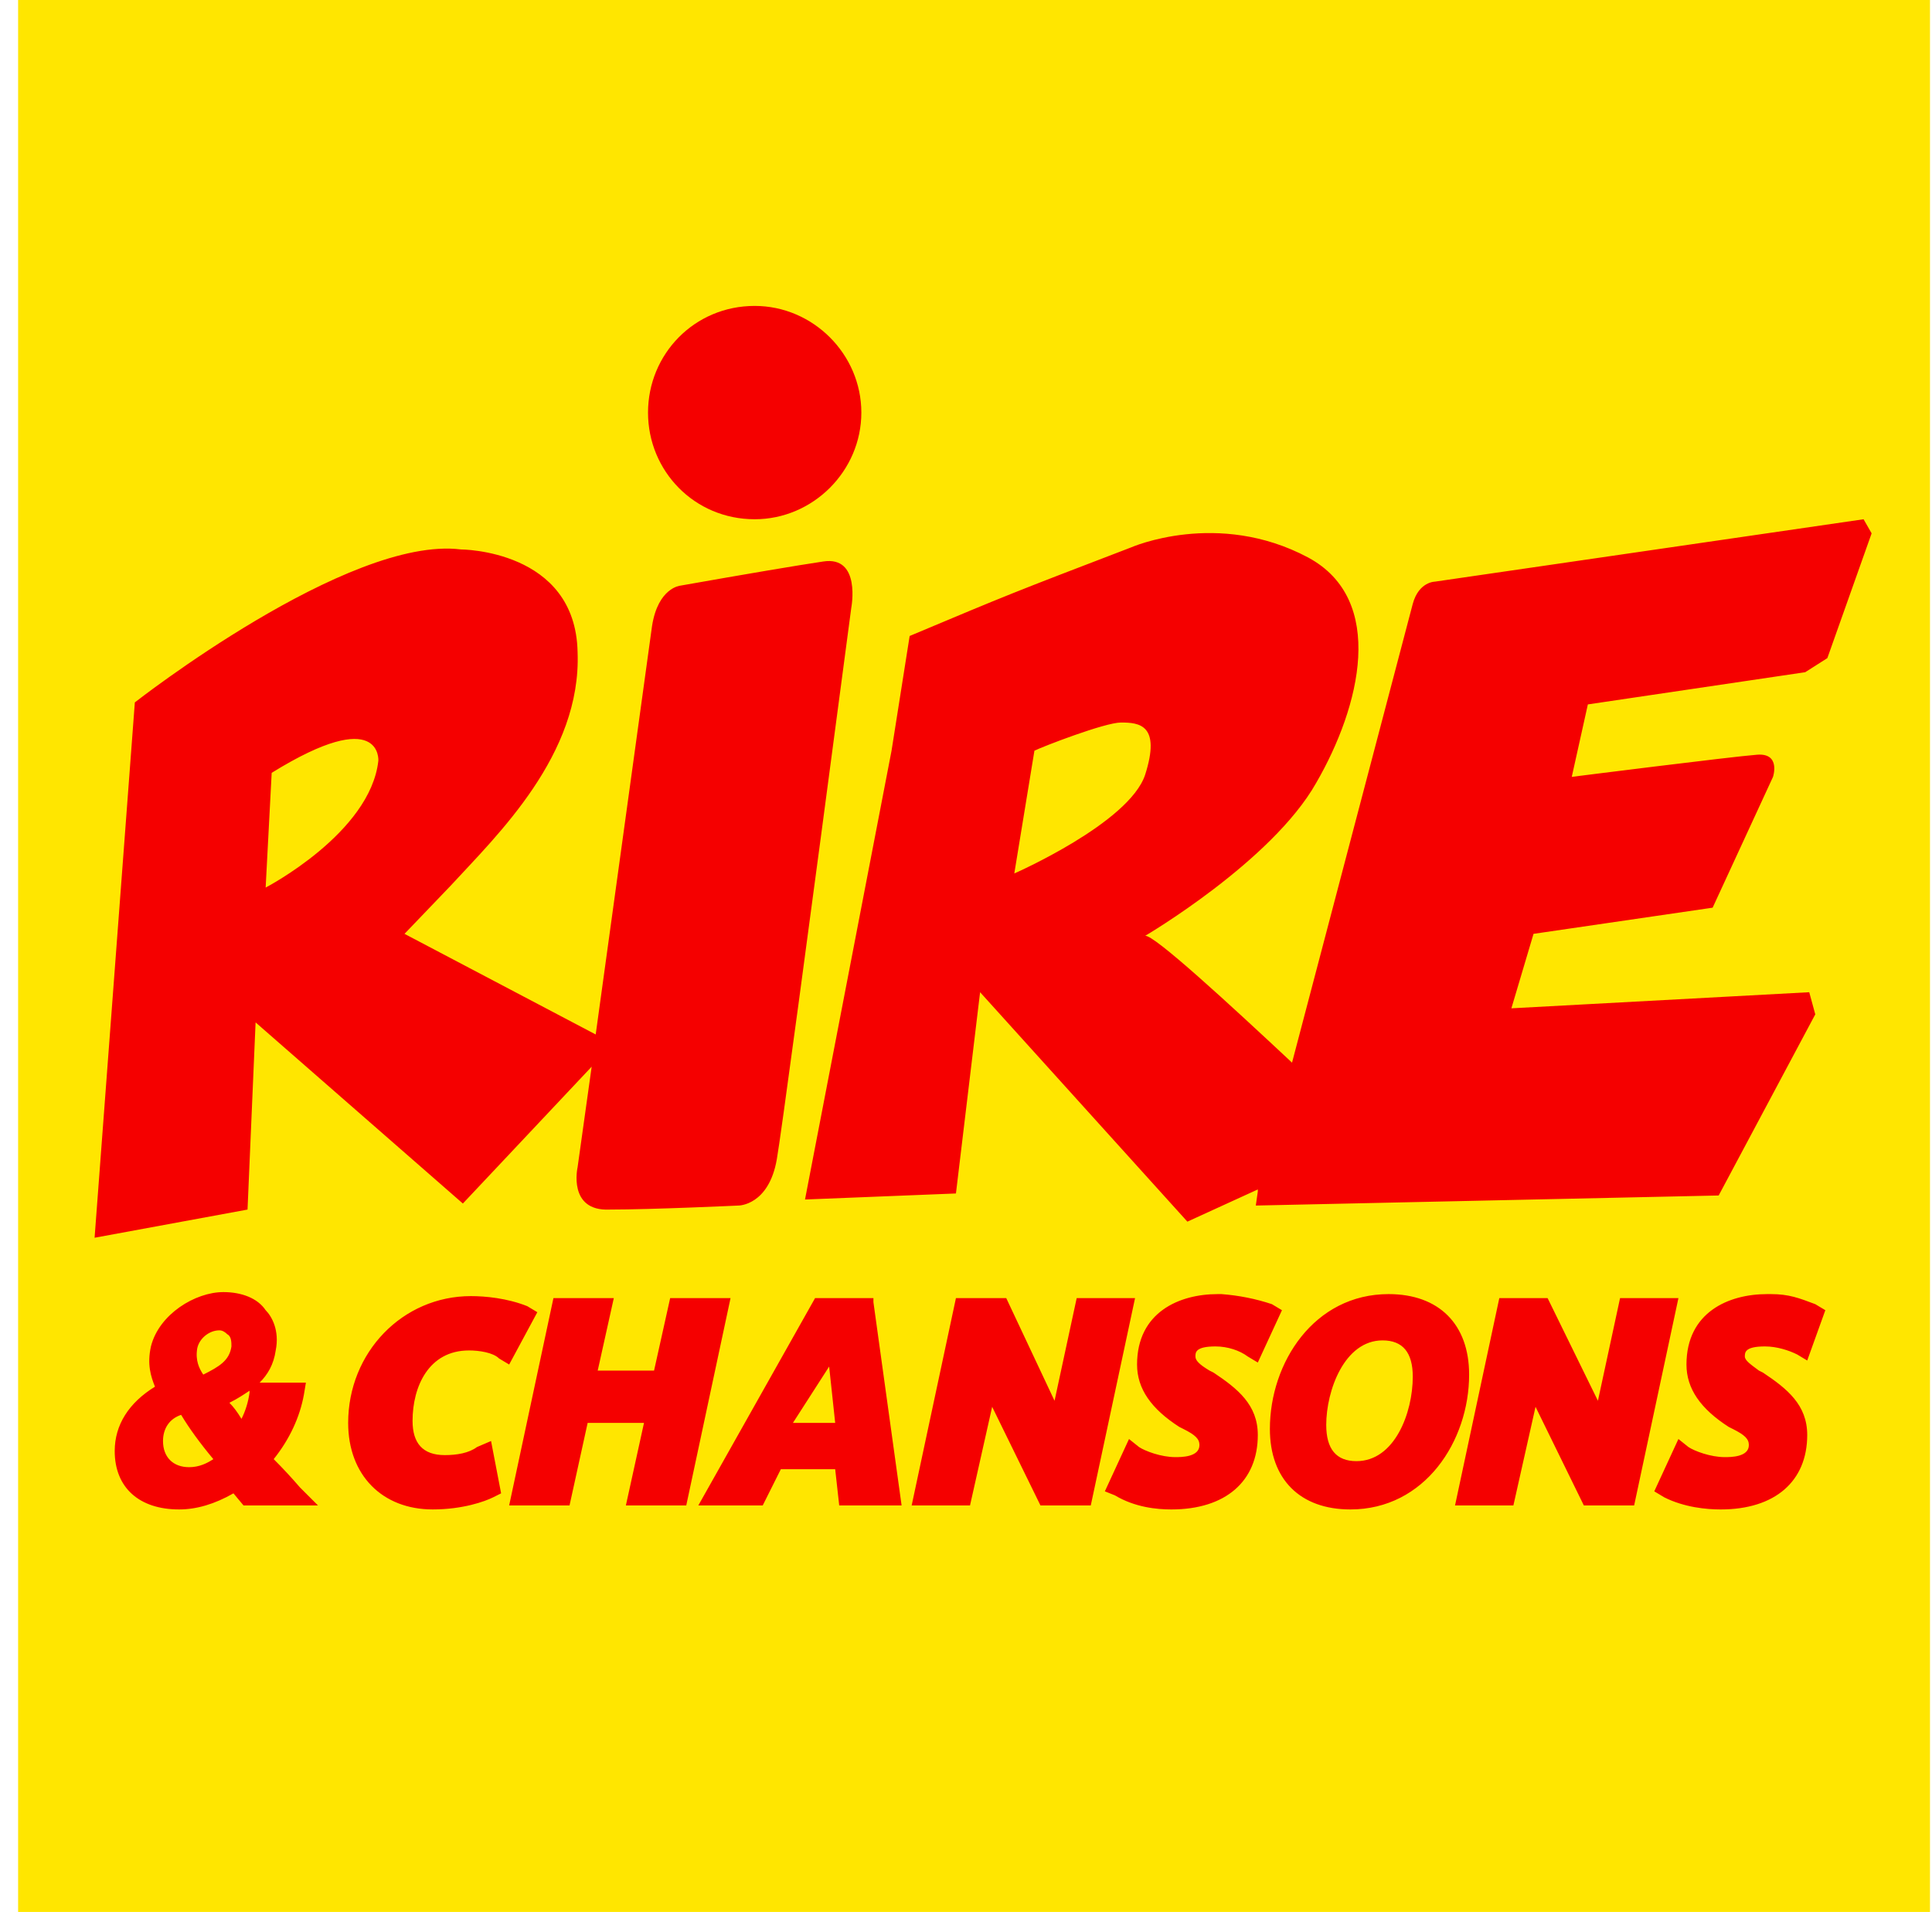
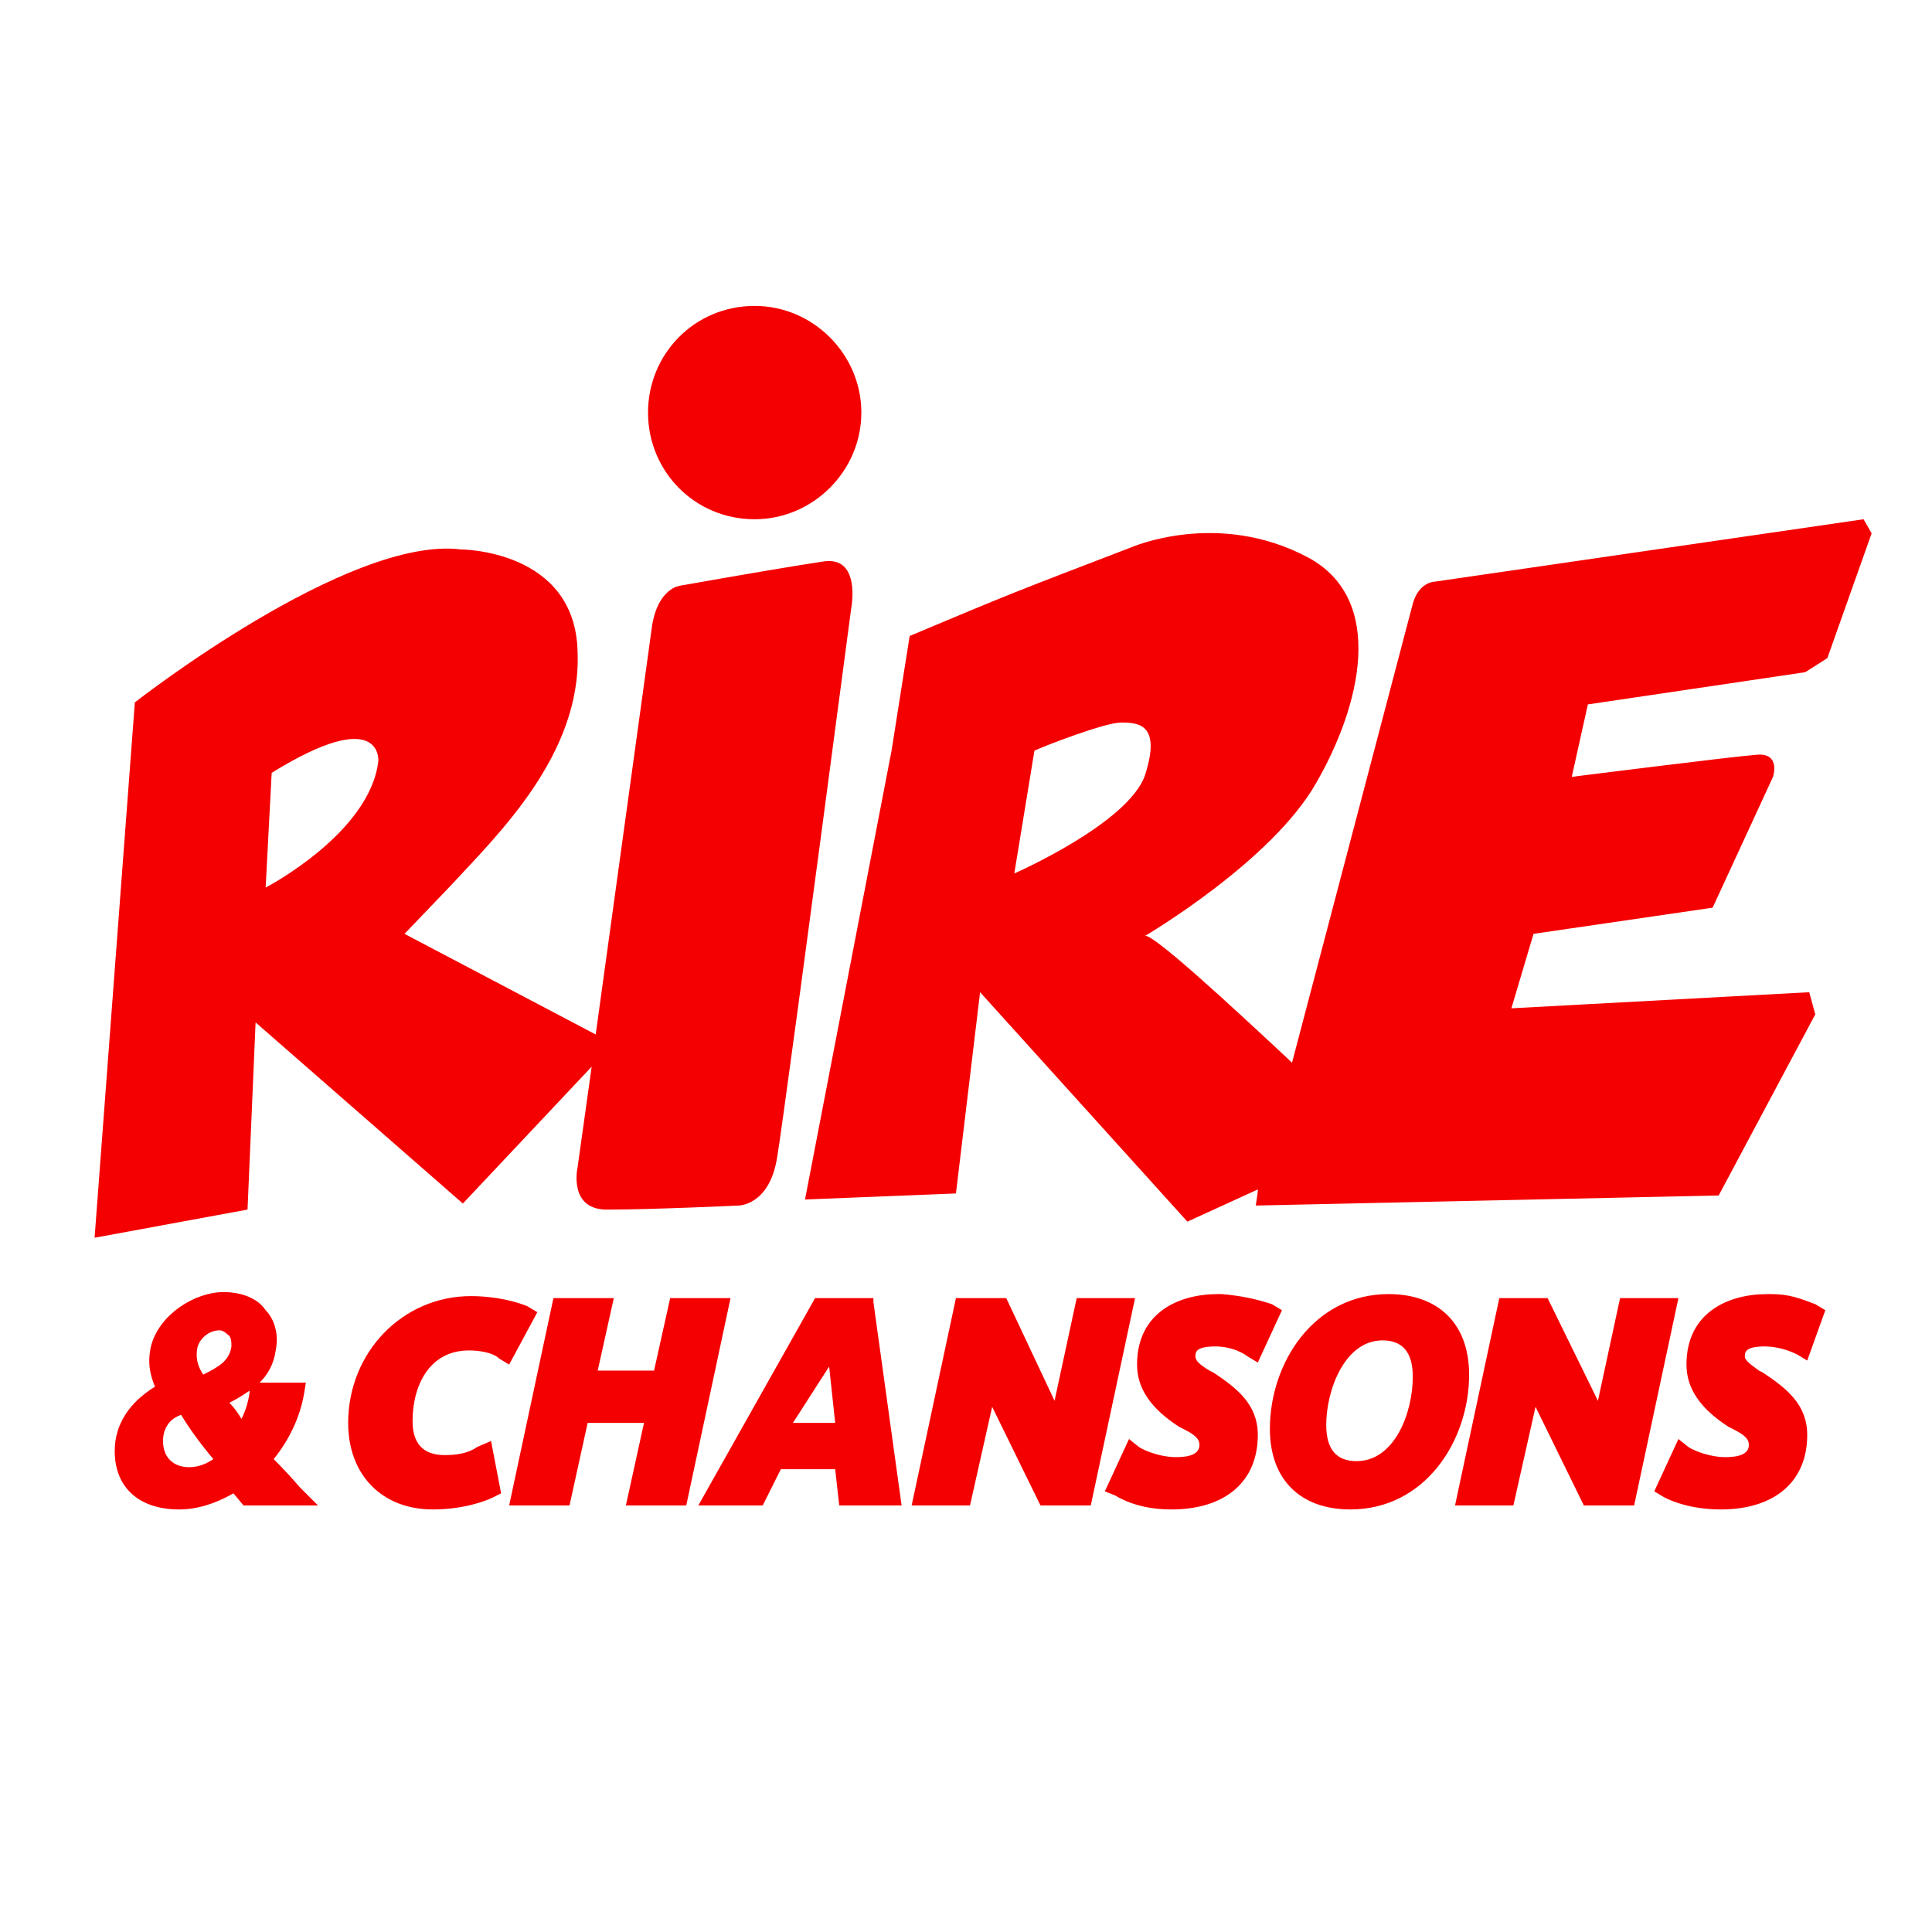
<svg xmlns="http://www.w3.org/2000/svg" version="1.2" viewBox="0 0 96 95" width="96" height="95">
  <title>1099d6df-svg</title>
  <style>
		.s0 { fill: #ffe600 } 
		.s1 { fill: #f50000 } 
	</style>
-   <path class="s0" d="m0.9 0h95v95h-95z" />
  <path fill-rule="evenodd" class="s1" d="m12.7 50.8zm0 0l-0.4 9.3-7.6 1.4 2-26.6c0 0 10.6-8.3 16.2-7.6 0 0 5.7 0 5.8 5.1 0.2 5.1-4 9.1-6.3 11.6l-2.3 2.4 9.5 5 2.8-20.3c0.3-1.9 1.4-2 1.4-2q5.1-0.9 7.1-1.2c1.9-0.3 1.4 2.3 1.4 2.3q-3.4 25.7-3.7 27.4c-0.4 2.3-1.9 2.3-1.9 2.3 0 0-4.3 0.2-6.4 0.2-2.1 0.1-1.6-2.1-1.6-2.1l0.7-5-6.4 6.8zm0.8-12.4l-0.3 5.7c0 0 5.2-2.7 5.6-6.3 0 0 0.2-2.8-5.3 0.6zm79.1-12.6l0.4 0.7-2.2 6.2-1.1 0.7-10.8 1.6-0.8 3.6c0 0 7.9-1 9.2-1.1 1.2-0.1 0.8 1.1 0.8 1.1l-3 6.5-8.9 1.3-1.1 3.7 14.8-0.8 0.3 1.1-4.8 9-23 0.5 0.1-0.7v-0.1l-3.5 1.6-10.3-11.4-1.2 10-7.5 0.3 4.3-22.3 0.9-5.7c5-2.1 5-2.1 11-4.4 0 0 4.3-1.9 8.8 0.5 3.9 2.1 2.6 7.4 0.4 11.2-2.2 3.9-8.5 7.6-8.5 7.6 0.4-0.1 4.2 3.4 7.3 6.3l6-22.8c0.3-1.1 1.1-1.1 1.1-1.1l21.3-3.1zm-35.7 12.7c0.8-2.5-0.3-2.6-1.2-2.6-0.8 0-3.9 1.2-4.3 1.4l-1 6.1c0 0 5.7-2.5 6.5-4.9zm-43.3 34q0 0 0 0 0 0 0 0zm0 0q0.7 0.7 1.3 1.4l0.9 0.9h-3.7l-0.5-0.6q-1.4 0.8-2.7 0.8c-2 0-3.2-1.1-3.2-2.9 0-1.3 0.7-2.4 2-3.2-0.2-0.5-0.4-1.1-0.2-2 0.4-1.6 2.2-2.7 3.6-2.7 0.9 0 1.7 0.3 2.1 0.9 0.3 0.3 0.7 1 0.5 2-0.1 0.7-0.4 1.2-0.8 1.6h2.3l-0.1 0.6c-0.2 1.1-0.7 2.2-1.5 3.2zm-3 0q-1-1.2-1.6-2.2c-0.6 0.2-0.9 0.7-0.9 1.3 0 0.8 0.5 1.3 1.3 1.3 0.5 0 0.9-0.2 1.2-0.4zm0.9-5.6c0-0.2 0-0.5-0.2-0.6q-0.2-0.2-0.4-0.2c-0.5 0-1 0.4-1.1 0.9-0.1 0.6 0.1 1 0.3 1.3 0.8-0.4 1.3-0.7 1.4-1.4zm0.9 2.3v-0.1c-0.3 0.2-0.6 0.4-1 0.6q0.3 0.3 0.6 0.8 0.3-0.6 0.4-1.3zm75.6-4.9c0.9 0 1.4 0.2 2.2 0.5l0.5 0.3-0.9 2.5-0.5-0.3c-0.4-0.2-1-0.4-1.6-0.4-1 0-1 0.3-1 0.5 0 0.2 0.3 0.4 0.7 0.7l0.2 0.1c1.2 0.8 2.2 1.6 2.2 3.1 0 2.3-1.6 3.7-4.3 3.7-0.7 0-1.8-0.1-2.8-0.6l-0.5-0.3 1.2-2.6 0.5 0.4c0.3 0.2 1.1 0.5 1.8 0.5 0.3 0 1.2 0 1.2-0.6 0-0.3-0.2-0.5-0.8-0.8l-0.2-0.1c-1.4-0.9-2.1-1.9-2.1-3.1 0-2.6 2.1-3.5 4-3.5h0.2zm-31.6 0.2l-2.2 10.3h-2.5l-2.4-4.9-1.1 4.9h-2.9l2.2-10.3h2.5l2.4 5.1 1.1-5.1zm16.6 3.8c0 3.3-2.2 6.7-5.9 6.7-2.5 0-4-1.5-4-4 0-3.3 2.2-6.7 5.9-6.7 2.5 0 4 1.5 4 4zm-2.8 0.1q0-1.8-1.5-1.8c-1.9 0-2.8 2.5-2.8 4.2q0 1.8 1.5 1.8c1.9 0 2.8-2.4 2.8-4.2zm-9.8-1.5c-1 0-1 0.3-1 0.5 0 0.2 0.2 0.4 0.7 0.7l0.2 0.1c1.2 0.8 2.2 1.6 2.2 3.1 0 2.3-1.6 3.7-4.3 3.7-0.7 0-1.8-0.1-2.8-0.7l-0.5-0.2 1.2-2.6 0.5 0.4c0.3 0.2 1.1 0.5 1.8 0.5 0.3 0 1.2 0 1.2-0.6 0-0.3-0.2-0.5-0.8-0.8l-0.2-0.1c-1.4-0.9-2.1-1.9-2.1-3.1 0-2.6 2.1-3.5 4-3.5h0.2q1.3 0.1 2.5 0.5l0.5 0.3-1.2 2.6-0.5-0.3c-0.4-0.3-1-0.5-1.6-0.5zm-37.1 0.2c-2 0-2.8 1.8-2.8 3.5 0 1.1 0.5 1.7 1.6 1.7 0.6 0 1.2-0.1 1.6-0.4l0.7-0.3 0.5 2.6-0.4 0.2c-0.4 0.2-1.5 0.6-3 0.6-2.5 0-4.2-1.7-4.2-4.3 0-3.5 2.7-6.3 6.1-6.3 0.7 0 1.8 0.1 2.8 0.5l0.5 0.3-1.4 2.6-0.5-0.3c-0.3-0.3-1-0.4-1.5-0.4zm20.1-2.4l1.4 10.1h-3.1l-0.2-1.8h-2.7l-0.9 1.8h-3.2l5.8-10.3h2.9c0 0 0 0.2 0 0.2zm-1.9 6l-0.3-2.8-1.8 2.8zm-5.2-6.2l-2.2 10.3h-3l0.9-4.1h-2.8l-0.9 4.1h-3l2.2-10.3h3l-0.8 3.6h2.8l0.8-3.6zm47.1 0l-2.2 10.3h-2.5l-2.4-4.9-1.1 4.9h-2.9l2.2-10.3h2.4l2.5 5.1 1.1-5.1zm-51.2-44c0-2.9 2.3-5.3 5.3-5.3 2.9 0 5.3 2.4 5.3 5.3 0 2.9-2.4 5.3-5.3 5.3-3 0-5.3-2.4-5.3-5.3z" />
</svg>